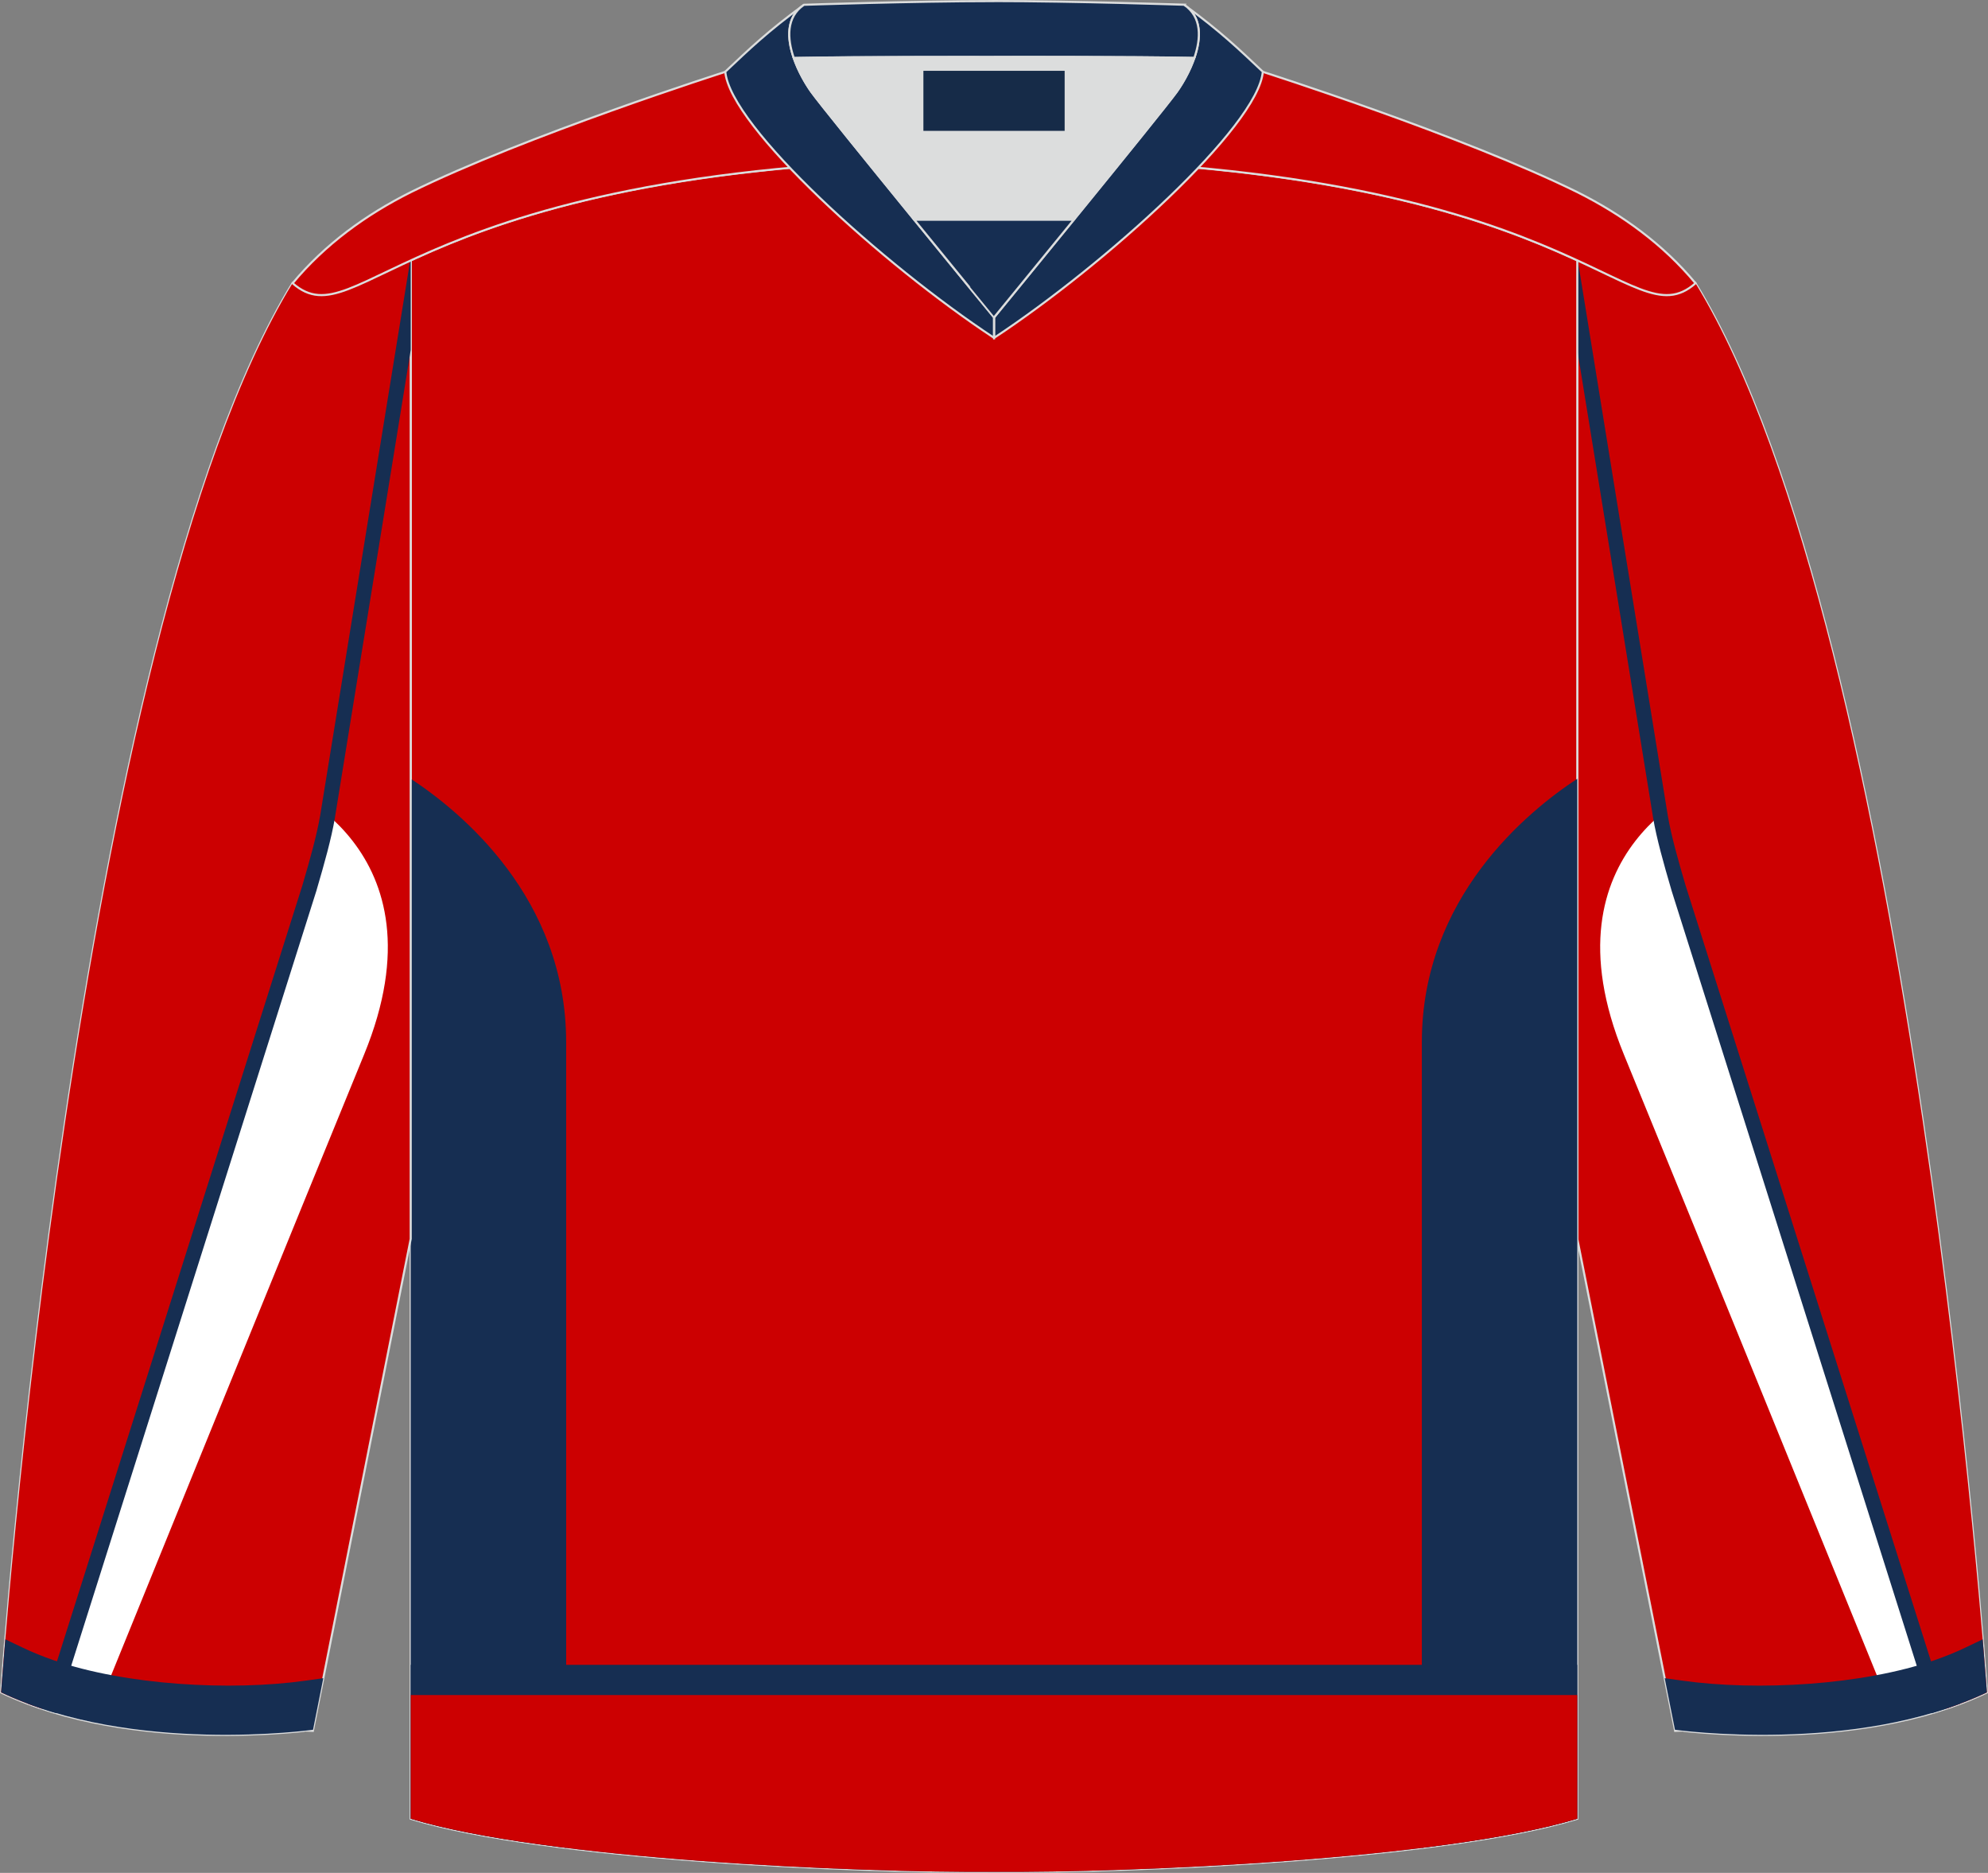
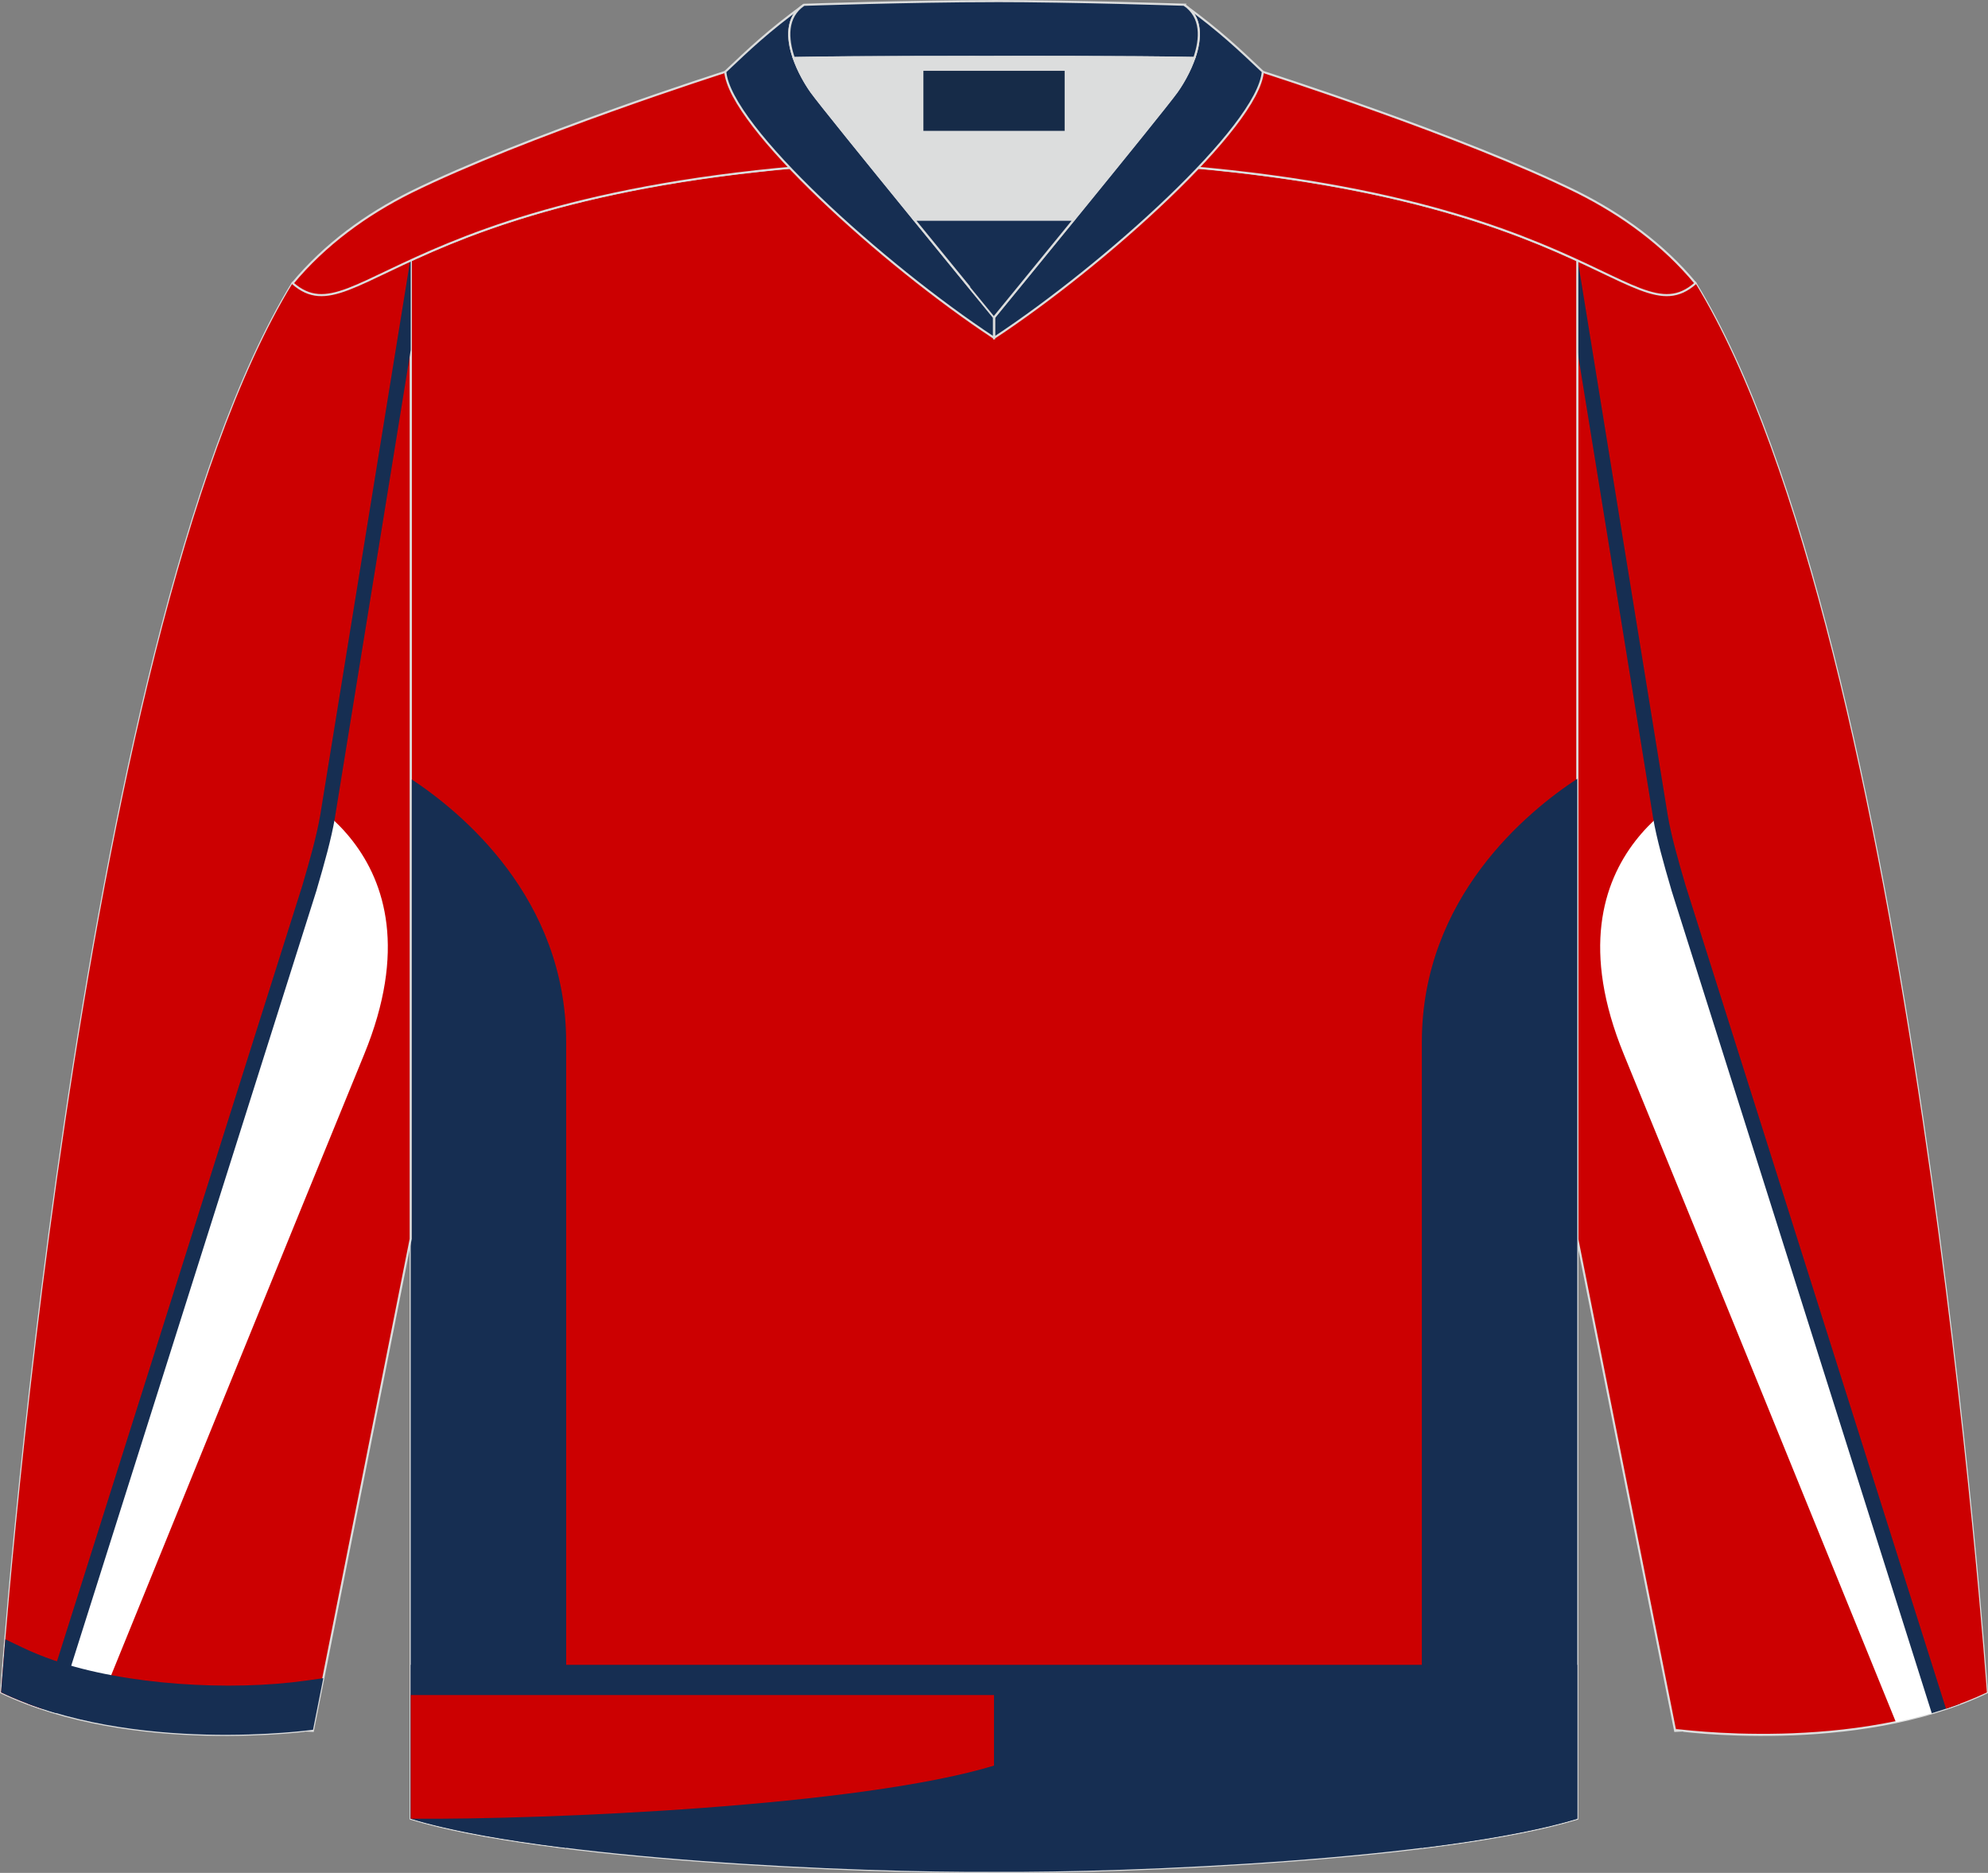
<svg xmlns="http://www.w3.org/2000/svg" version="1.1" id="图层_1" x="0px" y="0px" width="378.18px" height="356.23px" viewBox="0 0 378.18 356.23" enable-background="new 0 0 378.18 356.23" xml:space="preserve">
  <rect x="0" y="0" width="378.18" height="356.23" fill="#808080" stroke="none" />
  <g>
    <path fill-rule="evenodd" clip-rule="evenodd" fill="#CC0001" stroke="#DCDDDD" stroke-width="0.4" stroke-miterlimit="22.926" d="   M377.97,321.9c0,0-14.06-200.43-55.45-268.05l-0.03,0.02h-0.01c-5.46,4.75-10.24,1.25-22.43-4.37v186.14l18.58,93.37   C318.63,329.01,352.89,333.84,377.97,321.9z" />
    <g>
      <path fill-rule="evenodd" clip-rule="evenodd" fill="#FFFFFF" d="M325.36,149.04c0,0-32.63,12.04-16.46,51.49    c12.91,31.48,40.96,100.45,51.76,127.02c4.78-1,9.57-2.38,14.13-4.25L325.36,149.04z" />
      <path fill-rule="evenodd" clip-rule="evenodd" fill="#162E52" d="M303.25,51l16.8,103.61h0.01c0.33,1.9,0.78,3.86,1.32,5.95    c0.54,2.08,1.21,4.42,1.97,6.99l0,0l49.51,156.51c-1.77,0.66-3.56,1.26-5.38,1.79l-49.54-156.59l-0.01-0.06    c-0.75-2.56-1.43-4.92-2.03-7.22c-0.6-2.31-1.09-4.43-1.43-6.42v-0.03l-14.42-88.96V49.5C301.18,50.02,302.24,50.52,303.25,51z" />
      <path fill-rule="evenodd" clip-rule="evenodd" fill="#CC0001" d="M300.15,49.55l17.11,105.54c0.67,3.88,1.87,8.16,3.39,13.32    L370.19,325c2.66-0.88,5.26-1.91,7.78-3.1c0,0-14.06-200.43-55.45-268.05l-0.03,0.02h-0.01    C317.03,58.61,312.27,55.14,300.15,49.55z" />
-       <path fill-rule="evenodd" clip-rule="evenodd" fill="#162E52" d="M373.91,313.36c-1.92,0.92-3.9,1.71-5.91,2.41    c-13.68,4.74-33.57,5.92-48.05,3.88l-3.27-0.46l1.95,9.81c0,0,34.26,4.83,59.34-7.11c0,0-0.26-3.65-0.8-10.09L373.91,313.36z" />
    </g>
    <path fill-rule="evenodd" clip-rule="evenodd" fill="#CC0001" stroke="#DCDDDD" stroke-width="0.4" stroke-miterlimit="22.926" d="   M78.13,49.5v296.42c25.5,7.76,84.99,10.3,110.96,10.1c25.97,0.2,85.46-2.34,110.96-10.1V49.5c-16.55-7.62-46.77-19.15-110.96-19.32   C124.89,30.35,94.68,41.88,78.13,49.5L78.13,49.5L78.13,49.5z" />
    <g>
      <path fill-rule="evenodd" clip-rule="evenodd" fill="#162E52" d="M300.05,148.12c-9.53,6.25-29.57,22.65-29.57,50.09v153.26    c11.65-1.44,22.08-3.27,29.57-5.55V148.12z" />
      <path fill-rule="evenodd" clip-rule="evenodd" fill="#162E52" d="M78.13,148.12c9.53,6.25,29.57,22.65,29.57,50.09v153.26    c-11.65-1.44-22.08-3.27-29.57-5.55V148.12z" />
      <g>
        <path fill-rule="evenodd" clip-rule="evenodd" fill="#162E52" d="M300.05,316.65H78.13v29.27c25.5,7.76,84.99,10.3,110.96,10.1     c25.97,0.2,85.46-2.34,110.96-10.1V316.65z" />
-         <path fill-rule="evenodd" clip-rule="evenodd" fill="#CC0001" d="M300.05,322.4H78.13v23.52c25.5,7.76,84.99,10.3,110.96,10.1     c25.97,0.2,85.46-2.34,110.96-10.1V322.4z" />
+         <path fill-rule="evenodd" clip-rule="evenodd" fill="#CC0001" d="M300.05,322.4H78.13v23.52c25.97,0.2,85.46-2.34,110.96-10.1V322.4z" />
      </g>
    </g>
    <path fill-rule="evenodd" clip-rule="evenodd" fill="#CC0001" stroke="#DCDDDD" stroke-width="0.4" stroke-miterlimit="22.926" d="   M0.21,321.9c0,0,14.06-200.43,55.45-268.05l0.03,0.02h0.01c5.46,4.75,10.24,1.25,22.43-4.37v186.14l-18.58,93.37   C59.55,329.01,25.29,333.84,0.21,321.9z" />
    <g>
      <path fill-rule="evenodd" clip-rule="evenodd" fill="#FFFFFF" d="M52.82,149.04c0,0,32.63,12.04,16.46,51.49    c-12.91,31.48-40.96,100.45-51.76,127.02c-4.78-1-9.57-2.38-14.13-4.25L52.82,149.04z" />
      <path fill-rule="evenodd" clip-rule="evenodd" fill="#162E52" d="M78.13,66.57l-14.42,88.96v0.03c-0.34,1.98-0.83,4.11-1.43,6.42    c-0.6,2.3-1.28,4.67-2.03,7.22l-0.01,0.06L10.69,325.85c-1.81-0.53-3.61-1.12-5.38-1.79l49.51-156.51l0,0    c0.76-2.57,1.43-4.91,1.97-6.99c0.54-2.09,0.99-4.05,1.32-5.95h0.01L74.93,51c1.01-0.48,2.07-0.98,3.2-1.5V66.57z" />
      <path fill-rule="evenodd" clip-rule="evenodd" fill="#CC0001" d="M78.03,49.55L60.91,155.09c-0.68,3.88-1.87,8.16-3.39,13.32    L7.99,325c-2.66-0.88-5.26-1.91-7.78-3.1c0,0,14.06-200.43,55.45-268.05l0.03,0.02h0.01C61.14,58.61,65.91,55.14,78.03,49.55z" />
      <path fill-rule="evenodd" clip-rule="evenodd" fill="#162E52" d="M4.27,313.36c1.92,0.92,3.9,1.71,5.91,2.41    c13.68,4.74,33.57,5.92,48.05,3.88l3.27-0.46L59.55,329c0,0-34.26,4.83-59.34-7.11c0,0,0.26-3.65,0.8-10.09L4.27,313.36z" />
    </g>
    <path fill-rule="evenodd" clip-rule="evenodd" fill="#CC0001" stroke="#DCDDDD" stroke-width="0.4" stroke-miterlimit="22.926" d="   M189.92,19.97h-0.65h-0.35h-0.65l-0.68-0.01l0,0l-0.7-0.02l-0.72-0.02l-0.74-0.03l-0.76-0.04l-0.78-0.04l0,0l-0.8-0.05l0,0   l-0.81-0.05l0,0l-0.83-0.06l-0.85-0.06l-0.86-0.07l0,0l-0.87-0.07l-0.89-0.08l-0.9-0.08l0,0l-0.91-0.09l-0.92-0.09l-0.93-0.1   l-0.93-0.1l-0.94-0.1l-0.95-0.11l-0.95-0.11l-0.96-0.11l0,0l-0.96-0.11l-0.96-0.12l0,0l-0.96-0.12l0,0L165.75,18l0,0l-0.96-0.12   l0,0l-0.96-0.12l0,0l-0.96-0.13l-0.96-0.13l0,0l-0.95-0.13l-0.95-0.13l0,0l-0.94-0.13l-0.94-0.13l0,0l-0.93-0.13l0,0l-0.92-0.13   l-0.91-0.13l0,0l-0.9-0.13l-0.89-0.13l0,0l-0.88-0.13l-0.86-0.13l-0.85-0.13l-0.84-0.13l-0.82-0.13l-0.8-0.13l0,0l-0.79-0.13   l-0.77-0.13l-0.75-0.12l-0.73-0.12l-0.71-0.12l-0.68-0.12l-0.66-0.11l0,0l-0.64-0.11l-0.61-0.11l-0.59-0.11l-0.56-0.1l-0.53-0.1   l-0.5-0.09l-0.47-0.09l-0.44-0.09l-0.41-0.08l-0.38-0.08l-0.35-0.07c0,0-38.03,12.13-59.82,22.88   c-8.53,4.27-16.34,9.94-22.47,17.32c12.9,11.29,21.79-23.36,133.44-23.66c111.64,0.3,120.54,34.95,133.43,23.66   c-6.13-7.38-13.94-13.05-22.47-17.32c-21.79-10.75-59.82-22.88-59.82-22.88l-0.35,0.07l-0.38,0.08l-0.41,0.08l-0.44,0.09   l-0.47,0.09l-0.5,0.09l-0.53,0.1l-0.56,0.1l-0.59,0.11l-0.61,0.11l-0.64,0.11l0,0l-0.66,0.11l-0.68,0.12l-0.71,0.12l-0.73,0.12   l-0.75,0.12l-0.77,0.13l-0.78,0.13l0,0l-0.8,0.13l-0.82,0.13l-0.84,0.13l-0.85,0.13l-0.86,0.13l-0.88,0.13l0,0l-0.89,0.13   l-0.9,0.13l0,0l-0.91,0.13l-0.92,0.13l0,0l-0.93,0.13l0,0l-0.94,0.13l-0.94,0.13l0,0l-0.95,0.13l-0.95,0.13l0,0l-0.96,0.13   l-0.96,0.13l0,0l-0.96,0.12l0,0l-1,0.12l0,0l-0.96,0.12l0,0l-0.96,0.12l0,0l-0.96,0.12l-0.96,0.11l0,0l-0.96,0.11l-0.95,0.11   l-0.95,0.11l-0.94,0.1l-0.93,0.1l-0.93,0.1l-0.92,0.09l-0.91,0.09l0,0l-0.9,0.08l-0.89,0.08l-0.87,0.07l0,0l-0.86,0.07l-0.85,0.06   l-0.83,0.06l0,0l-0.81,0.05l0,0l-0.8,0.05l0,0l-0.78,0.04l-0.76,0.04l-0.74,0.03l-0.72,0.02l-0.7,0.02l0,0L189.92,19.97z" />
    <path fill-rule="evenodd" clip-rule="evenodd" fill="#162E52" stroke="#DCDDDD" stroke-width="0.4" stroke-miterlimit="22.926" d="   M225.26,0.91c6.96,5.09,10.4,8.42,14.97,12.73c-0.91,10.42-30.04,36.72-51.11,50.61v-3.89c0,0,32.02-39.09,34.73-42.89   C226.56,13.67,231,4.81,225.26,0.91z" />
    <path fill-rule="evenodd" clip-rule="evenodd" fill="#162E52" stroke="#DCDDDD" stroke-width="0.4" stroke-miterlimit="22.926" d="   M152.94,0.91c-6.96,5.09-10.4,8.42-14.97,12.73c0.91,10.42,30.04,36.72,51.11,50.61v-3.89c0,0-32.02-39.09-34.73-42.89   C151.64,13.67,147.2,4.81,152.94,0.91z" />
    <path fill-rule="evenodd" clip-rule="evenodd" fill="#162E52" stroke="#DCDDDD" stroke-width="0.4" stroke-miterlimit="22.926" d="   M152.94,0.91c0,0,20.53-0.69,36-0.7V0.2c15.47,0,36.23,0.7,36.33,0.7l-0.01,0.01c3.42,2.32,3.23,6.39,1.94,10.11   c-11.89-0.24-34.91-0.19-37.93-0.19v0.01c0,0-25.53-0.07-38.27,0.19C149.72,7.31,149.52,3.23,152.94,0.91z" />
    <path fill-rule="evenodd" clip-rule="evenodd" fill="#DCDDDD" stroke="#DCDDDD" stroke-width="0.4" stroke-miterlimit="22.926" d="   M151,11.04c12.74-0.25,38.27-0.19,38.27-0.19v-0.01c3.02-0.01,26.01-0.05,37.91,0.19c-0.88,2.53-2.26,4.91-3.36,6.44   c-1.42,1.99-10.87,13.65-19.56,24.31h-30.35l0,0c-8.69-10.66-18.14-22.32-19.56-24.31C153.26,15.94,151.88,13.57,151,11.04z" />
    <path fill-rule="evenodd" clip-rule="evenodd" fill="#162E52" stroke="#DCDDDD" stroke-width="0.4" stroke-miterlimit="22.926" d="   M173.92,41.79h30.35c-7.9,9.7-15.17,18.58-15.17,18.58S181.82,51.49,173.92,41.79z" />
    <rect x="175.66" y="13.47" fill-rule="evenodd" clip-rule="evenodd" fill="#162B48" width="26.87" height="11.42" />
  </g>
</svg>